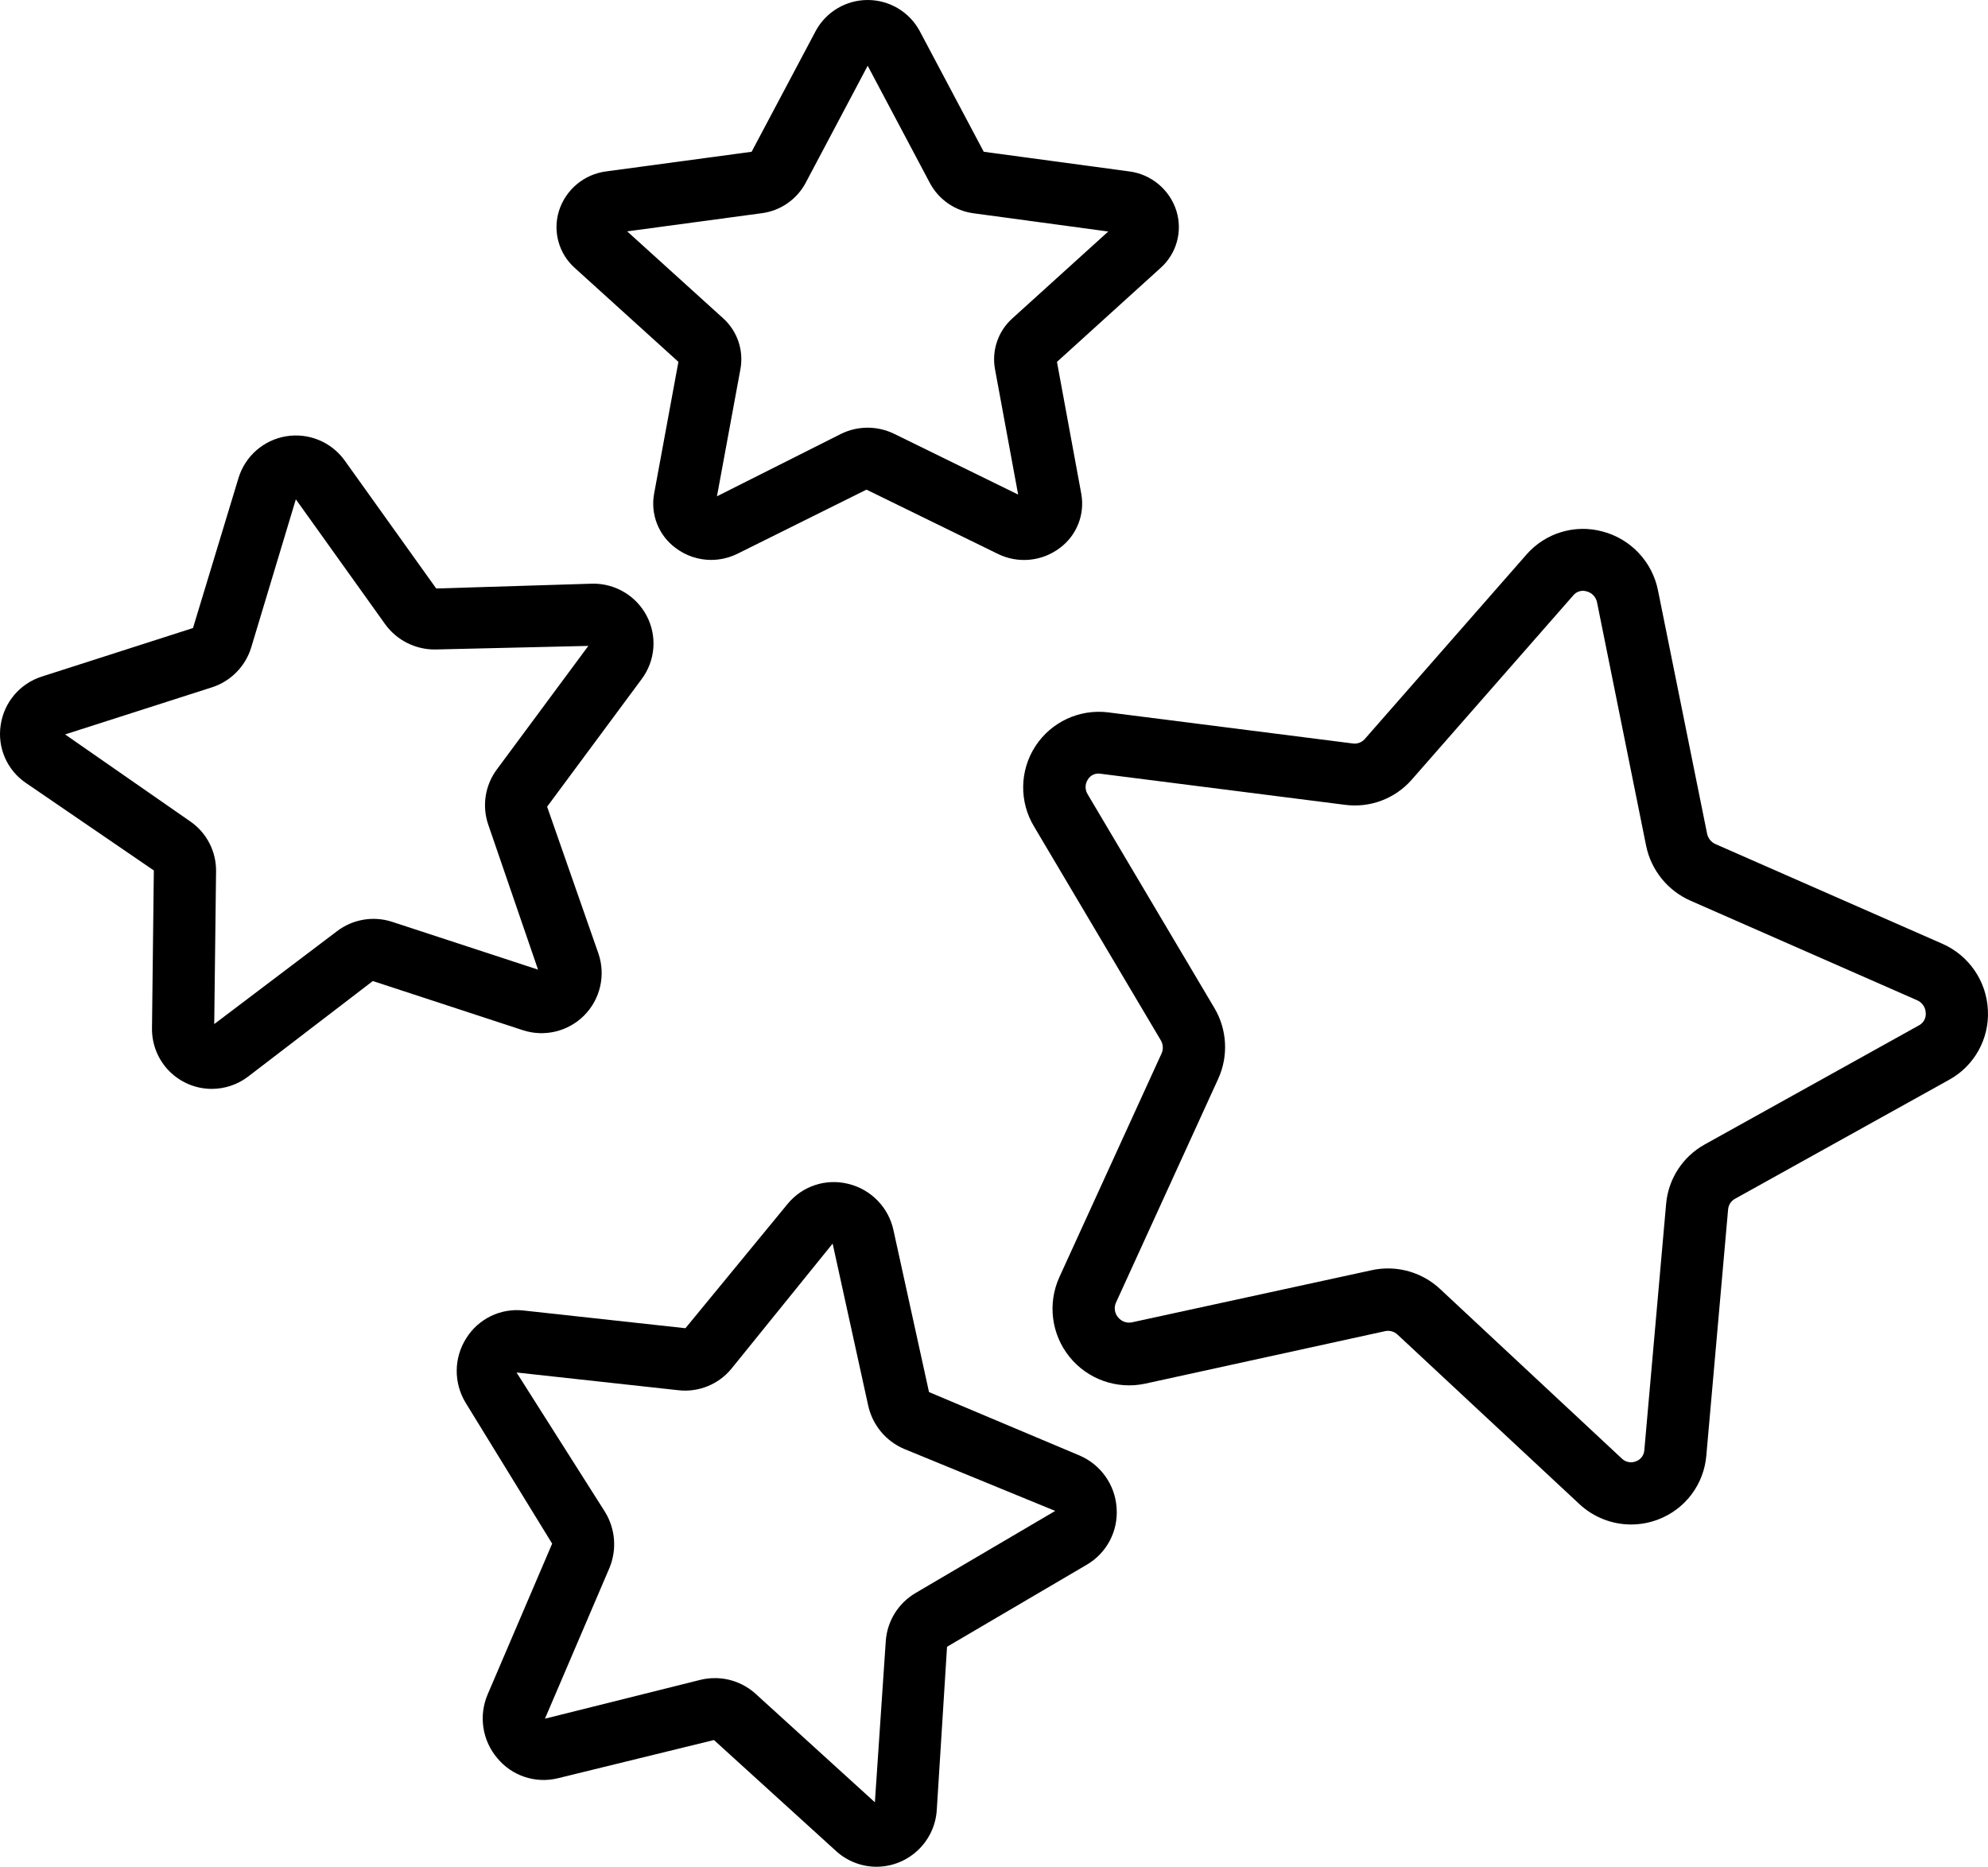
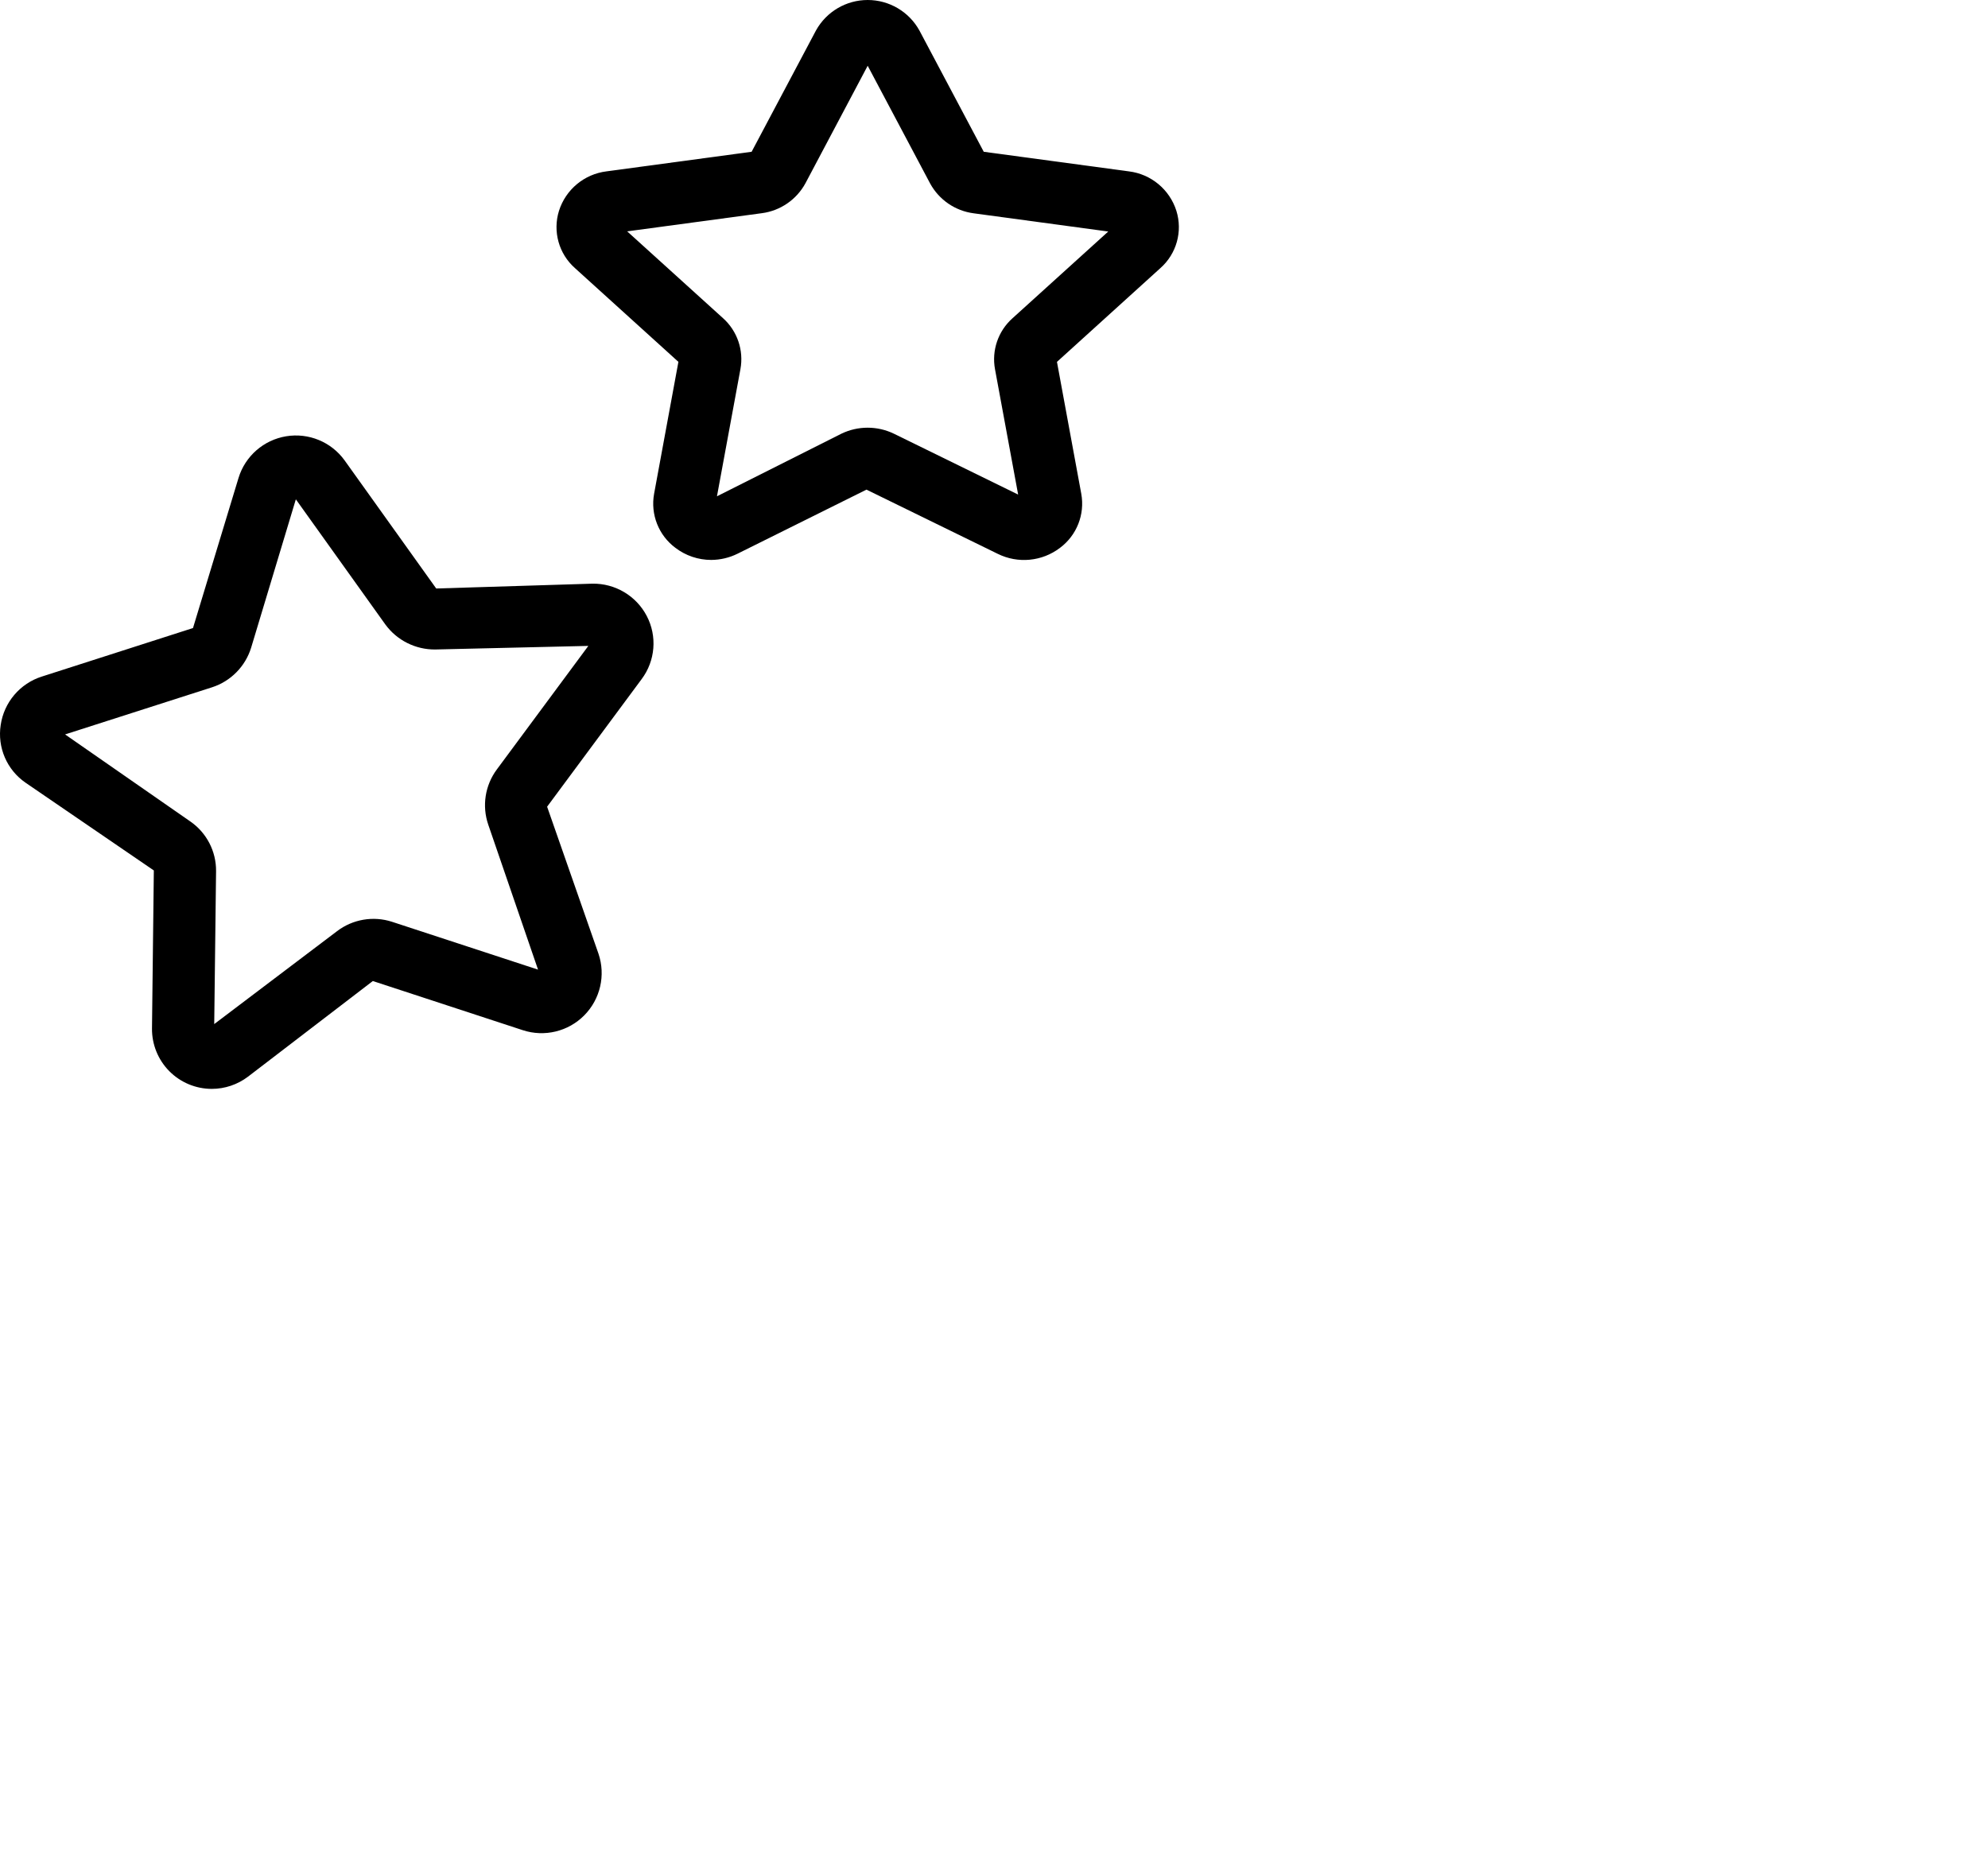
<svg xmlns="http://www.w3.org/2000/svg" version="1.1" id="Ebene_1" x="0px" y="0px" viewBox="0 0 383.326 359.973" style="enable-background:new 0 0 383.326 359.973;" xml:space="preserve">
-   <path d="M314.487,293.973c-3.715-0.008-7.285-1.43-9.989-3.973l-35.011-32.629c-0.633-0.613-1.535-0.871-2.399-0.683l-46.285,10.129  c-5.449,1.164-11.09-0.836-14.586-5.172c-3.496-4.34-4.254-10.277-1.957-15.356l19.719-43.164c0.359-0.816,0.301-1.757-0.156-2.523  l-24.426-41.203c-2.899-4.785-2.805-10.809,0.242-15.5c3.047-4.692,8.508-7.227,14.059-6.528l47.199,6  c0.832,0.102,1.664-0.21,2.23-0.832l31.2-35.597c3.636-4.172,9.335-5.903,14.675-4.453c5.457,1.433,9.614,5.863,10.7,11.398  l9.457,46.863c0.179,0.891,0.781,1.641,1.613,2.016l43.703,19.199c5.152,2.242,8.578,7.219,8.832,12.828  c0.281,5.532-2.613,10.739-7.457,13.414l-41.348,22.981c-0.738,0.422-1.218,1.176-1.289,2.023l-4.199,47.465  c-0.461,5.555-4.07,10.348-9.277,12.324C318.061,293.645,316.284,293.973,314.487,293.973L314.487,293.973z M267.639,244.598  c3.73,0.004,7.32,1.422,10.043,3.969l35,32.656c0.719,0.73,1.809,0.957,2.758,0.57c0.929-0.332,1.566-1.187,1.621-2.172  l4.199-47.464c0.418-4.817,3.199-9.106,7.422-11.457l41.34-22.981c0.875-0.465,1.387-1.41,1.297-2.398  c-0.032-1.071-0.684-2.024-1.668-2.442l-43.699-19.199c-4.407-1.941-7.598-5.906-8.555-10.629l-9.449-46.863  c-0.192-1.051-0.981-1.891-2.016-2.149c-0.934-0.293-1.953,0.012-2.574,0.77l-31.199,35.598c-3.2,3.613-7.977,5.41-12.762,4.796  l-47.199-6c-0.961-0.168-1.93,0.27-2.434,1.106c-0.574,0.867-0.586,1.988-0.035,2.867l24.43,41.203  c2.457,4.145,2.738,9.231,0.75,13.621l-19.715,43.164c-0.438,0.946-0.285,2.059,0.39,2.856c0.633,0.797,1.664,1.176,2.664,0.973  l46.258-10.059C265.537,244.707,266.584,244.598,267.639,244.598L267.639,244.598z M267.639,244.598" />
-   <path d="M169.006,359.973c-2.91-0.008-5.711-1.105-7.847-3.078l-23.497-21.36l-30.085,7.368c-4.309,1.062-8.848-0.438-11.676-3.86  c-2.918-3.422-3.641-8.203-1.86-12.336l12.426-29.043L89.83,270.575c-2.386-3.852-2.355-8.727,0.09-12.543  c2.348-3.754,6.645-5.825,11.043-5.321l31.203,3.414l19.727-24c2.82-3.422,7.355-4.914,11.656-3.84c4.41,1.063,7.813,4.563,8.742,9  l6.84,31.153l28.977,12.211c4.133,1.746,6.926,5.683,7.199,10.164c0.32,4.422-1.895,8.644-5.719,10.894l-26.98,15.844l-1.981,31.5  C180.225,355.184,175.147,359.953,169.006,359.973L169.006,359.973z M137.858,323.594c2.914,0.004,5.719,1.094,7.867,3.055  l22.969,20.89l2.097-31.023c0.25-3.871,2.403-7.367,5.75-9.332l26.926-15.828l-29.117-11.949c-3.543-1.504-6.137-4.637-6.953-8.403  l-6.848-31.199l-19.547,24.168c-2.488,3.004-6.324,4.551-10.199,4.109l-31.199-3.418l17.047,26.871  c2.011,3.266,2.332,7.297,0.855,10.836l-12.429,29.047l30.07-7.511c0.887-0.211,1.801-0.313,2.711-0.305V323.594z M137.858,323.594" />
  <path d="M40.827,209.973c-3.075-0.004-6.02-1.234-8.184-3.418c-2.16-2.184-3.363-5.141-3.336-8.215l0.355-30.488L4.936,150.938  c-3.606-2.481-5.473-6.809-4.801-11.137c0.637-4.375,3.723-8.004,7.938-9.34l29.14-9.355l8.782-28.949  c1.285-4.204,4.843-7.313,9.179-8.028s8.703,1.086,11.274,4.649l17.664,24.703l30.105-0.93c4.391-0.074,8.449,2.332,10.488,6.223  c2.047,3.91,1.664,8.652-0.984,12.183l-18.226,24.602l9.906,28.352c1.41,4.156,0.351,8.753-2.739,11.878  c-3.085,3.122-7.671,4.231-11.847,2.868l-28.926-9.481L47.83,207.61C45.815,209.141,43.358,209.973,40.827,209.973L40.827,209.973z   M12.549,141.621l24.172,16.801c3.125,2.172,4.973,5.746,4.941,9.551l-0.355,29.504l23.695-17.926  c3.024-2.297,6.981-2.969,10.594-1.797l28.149,9.223l-9.602-27.961c-1.234-3.598-0.617-7.574,1.648-10.629l17.653-23.836  l-29.524,0.692c-3.789,0.035-7.359-1.75-9.601-4.801L57.045,96.285l-8.621,28.614c-1.121,3.621-3.933,6.472-7.543,7.636  L12.549,141.621z M12.549,141.621" />
  <path d="M137.131,107.973c-2.492,0-4.918-0.82-6.902-2.336c-3.238-2.41-4.828-6.449-4.106-10.422l4.688-25.437l-19.957-18.086  c-3.102-2.75-4.305-7.067-3.074-11.028c1.3-4.117,4.886-7.097,9.175-7.621l27.973-3.777l12.414-23.402  C159.35,2.246,163.166,0,167.307,0c4.141,0,7.957,2.246,9.965,5.864l12.414,23.402l27.969,3.777c4.289,0.52,7.879,3.5,9.179,7.621  c1.231,3.961,0.028,8.274-3.074,11.024l-19.957,18.094l4.688,25.433c0.722,3.977-0.868,8.016-4.106,10.43  c-3.453,2.633-8.105,3.078-12,1.152l-25.312-12.379l-24.864,12.356C140.631,107.555,138.893,107.965,137.131,107.973  L137.131,107.973z M120.932,44.614l18.477,16.738c2.757,2.469,4.031,6.195,3.359,9.836l-4.523,24.515l24-12.074  c3.191-1.539,6.914-1.539,10.109,0l23.965,11.742l-4.461-24.168c-0.672-3.632,0.601-7.351,3.355-9.816l18.481-16.742l-25.949-3.512  c-3.563-0.465-6.688-2.605-8.403-5.762L167.307,12.68l-12,22.656c-1.715,3.157-4.84,5.305-8.398,5.774L120.932,44.614z   M120.932,44.614" />
</svg>